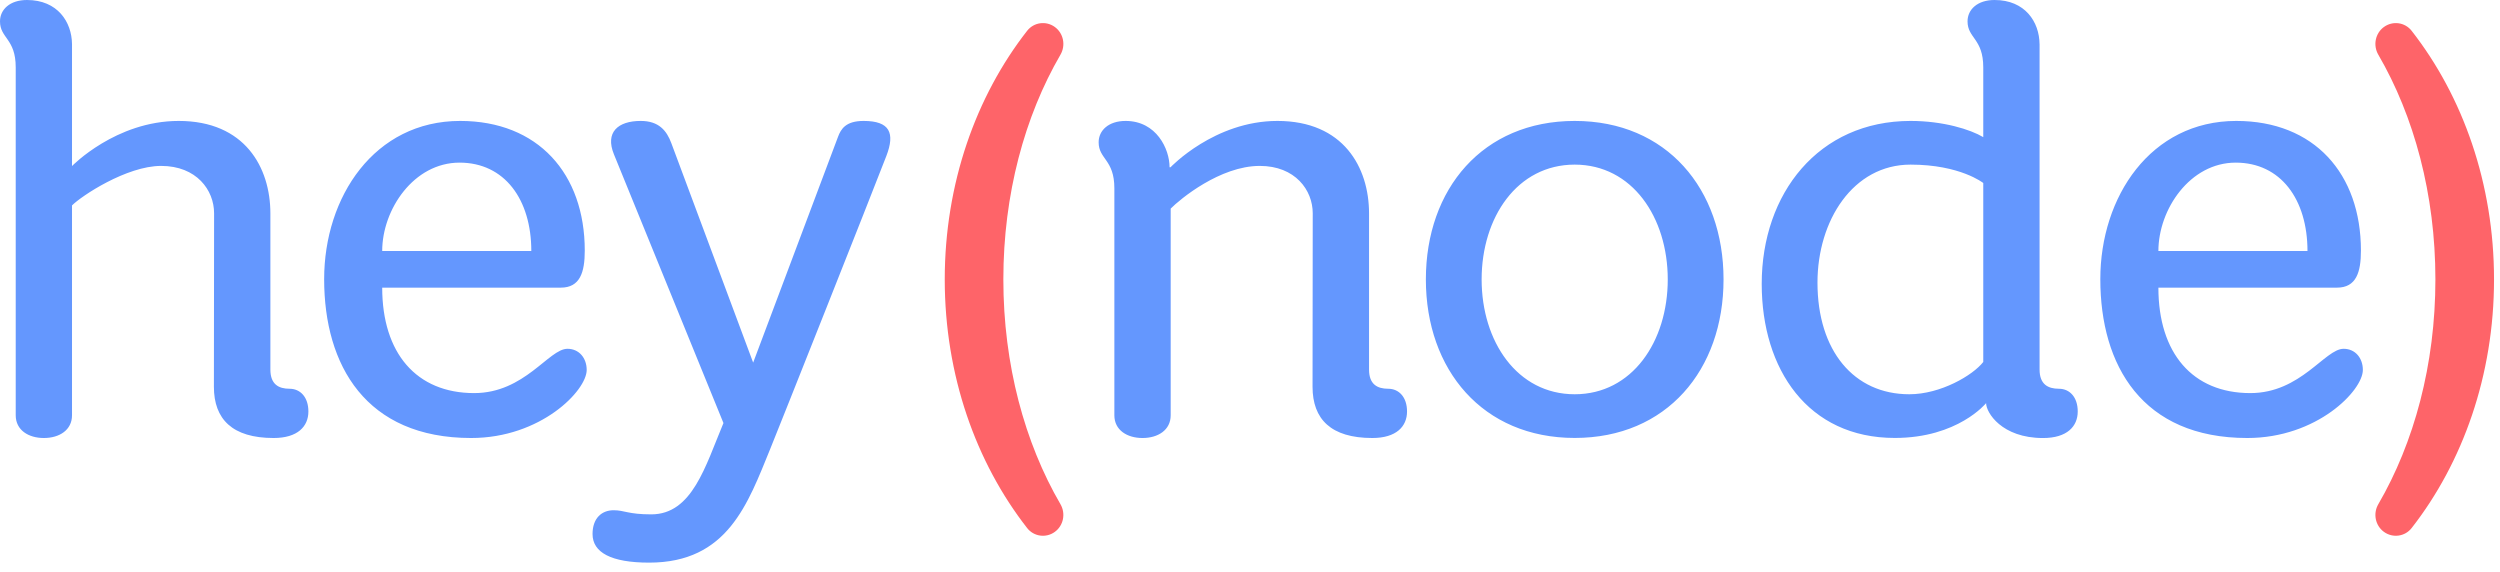
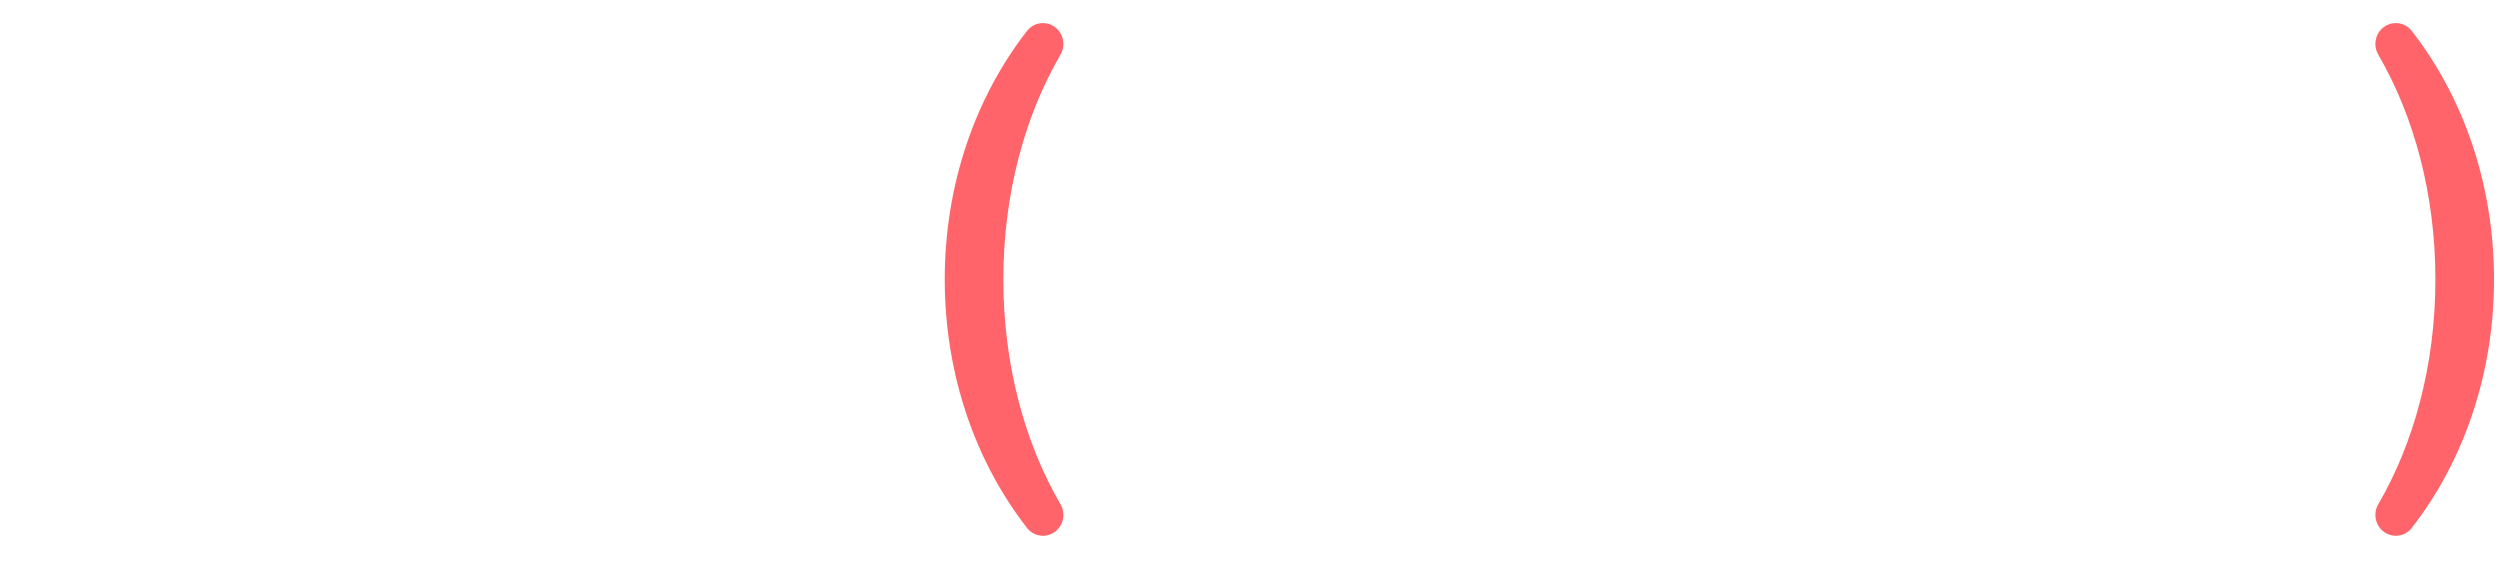
<svg xmlns="http://www.w3.org/2000/svg" width="118" height="27" viewBox="0 0 118 27">
  <g fill="none" fill-rule="evenodd">
-     <path fill="#6497FE" d="M21.69,7.676 C19.532,7.676 18.04,9.883 18.04,11.848 L25.078,11.848 C25.078,9.415 23.817,7.676 21.69,7.676 Z M26.783,16.463 C27.334,16.463 27.692,16.901 27.692,17.461 C27.692,18.435 25.528,20.674 22.239,20.674 C17.272,20.674 15.3,17.247 15.3,13.176 C15.3,9.288 17.677,5.708 21.717,5.708 C25.393,5.708 27.601,8.197 27.601,11.828 C27.601,12.849 27.381,13.577 26.467,13.577 L18.04,13.577 C18.04,16.67 19.654,18.554 22.381,18.554 C24.766,18.554 25.903,16.463 26.783,16.463 Z M105.525,7.676 C103.367,7.676 101.876,9.883 101.876,11.848 L108.913,11.848 C108.913,9.415 107.652,7.676 105.525,7.676 Z M110.618,16.463 C111.169,16.463 111.527,16.901 111.527,17.461 C111.527,18.435 109.363,20.674 106.074,20.674 C101.108,20.674 99.135,17.247 99.135,13.176 C99.135,9.288 101.512,5.708 105.552,5.708 C109.229,5.708 111.436,8.197 111.436,11.828 C111.436,12.849 111.216,13.577 110.302,13.577 L101.876,13.577 C101.876,16.67 103.49,18.554 106.216,18.554 C108.602,18.554 109.738,16.463 110.618,16.463 Z M40.764,5.708 C42.003,5.708 42.253,6.279 41.836,7.362 C41.141,9.167 36.793,20.117 36.358,21.181 C35.297,23.775 34.349,26.556 30.637,26.556 C28.848,26.556 27.968,26.077 27.968,25.207 C27.968,24.458 28.401,24.083 28.965,24.083 C29.479,24.083 29.64,24.278 30.74,24.278 C32.677,24.278 33.297,21.993 34.147,19.968 C33.467,18.3 29.41,8.34 28.978,7.285 C28.553,6.246 29.165,5.708 30.241,5.708 C31.101,5.708 31.469,6.168 31.689,6.763 C31.887,7.297 34.391,14.01 35.548,17.113 L35.554,17.103 C35.554,17.103 39.419,6.813 39.556,6.454 C39.692,6.094 39.915,5.708 40.764,5.708 Z M74.326,18.609 C77.04,18.609 78.718,16.119 78.718,13.189 C78.718,10.26 77.04,7.77 74.326,7.77 C71.612,7.77 69.933,10.26 69.933,13.189 C69.933,16.119 71.612,18.609 74.326,18.609 Z M74.326,5.708 C78.665,5.708 81.351,8.918 81.351,13.189 C81.351,17.46 78.665,20.671 74.326,20.671 C69.987,20.671 67.301,17.46 67.301,13.189 C67.301,8.918 69.987,5.708 74.326,5.708 Z M13.667,18.349 C14.172,18.349 14.556,18.742 14.556,19.422 C14.556,20.128 14.05,20.674 12.916,20.674 C10.964,20.674 10.096,19.783 10.096,18.255 C10.096,18.255 10.105,11.157 10.105,10.067 C10.105,8.976 9.28,7.831 7.604,7.831 C5.973,7.831 3.838,9.253 3.399,9.696 L3.399,19.602 C3.399,20.297 2.805,20.674 2.071,20.674 C1.337,20.674 0.742,20.297 0.742,19.602 L0.742,3.178 C0.742,1.82 2.30926389e-14,1.81 2.30926389e-14,1.008 C2.30926389e-14,0.451 0.466,0 1.273,0 C2.717,0 3.389,1.036 3.399,2.084 L3.399,2.084 L3.399,7.838 C3.399,7.838 5.461,5.708 8.435,5.708 C11.557,5.708 12.762,7.902 12.762,10.076 L12.762,17.442 C12.762,18.139 13.149,18.349 13.667,18.349 Z M65.524,18.349 C66.028,18.349 66.412,18.742 66.412,19.422 C66.412,20.128 65.907,20.674 64.773,20.674 C62.82,20.674 61.952,19.783 61.952,18.255 C61.952,18.255 61.961,11.157 61.961,10.067 C61.961,8.976 61.137,7.831 59.461,7.831 C57.586,7.831 55.695,9.403 55.256,9.846 L55.256,19.602 C55.256,20.297 54.661,20.674 53.927,20.674 C53.193,20.674 52.598,20.297 52.598,19.602 L52.598,8.886 C52.598,7.527 51.856,7.516 51.856,6.715 C51.856,6.159 52.322,5.708 53.129,5.708 C54.585,5.708 55.204,7.034 55.204,7.895 L55.249,7.895 C55.249,7.895 57.318,5.708 60.292,5.708 C63.413,5.708 64.619,7.902 64.619,10.076 L64.619,17.442 C64.619,18.139 65.005,18.349 65.524,18.349 Z M90.12,18.609 C91.601,18.609 93.122,17.711 93.61,17.085 L93.61,8.638 C93.61,8.638 92.523,7.77 90.178,7.77 C87.465,7.77 85.785,10.409 85.785,13.339 C85.785,16.556 87.503,18.609 90.12,18.609 Z M97.181,18.349 C97.686,18.349 98.069,18.742 98.069,19.422 C98.069,20.128 97.564,20.675 96.43,20.675 C94.478,20.675 93.744,19.469 93.744,19.028 C93.744,19.028 92.415,20.671 89.434,20.671 C85.339,20.671 83.153,17.44 83.153,13.399 C83.153,9.128 85.839,5.708 90.178,5.708 C91.718,5.708 93.004,6.111 93.61,6.473 L93.61,3.179 C93.61,1.82 92.868,1.809 92.868,1.007 C92.868,0.451 93.334,1.42108547e-14 94.141,1.42108547e-14 C95.586,1.42108547e-14 96.257,1.036 96.267,2.084 L96.268,2.084 L96.268,17.442 C96.268,18.139 96.662,18.349 97.181,18.349 Z" />
    <path fill="#FE6469" d="M49.787,1.273 C50.198,1.572 50.311,2.139 50.054,2.581 C48.368,5.478 47.358,9.17 47.358,13.189 C47.358,17.211 48.368,20.903 50.053,23.797 C50.31,24.239 50.198,24.807 49.787,25.105 C49.373,25.406 48.797,25.329 48.481,24.924 C46.064,21.829 44.592,17.709 44.592,13.189 C44.592,8.667 46.064,4.546 48.481,1.454 C48.797,1.049 49.373,0.972 49.787,1.273 L49.787,1.273 Z M113.829,1.454 C116.246,4.547 117.718,8.667 117.718,13.189 C117.718,17.709 116.246,21.829 113.829,24.924 C113.512,25.329 112.937,25.405 112.523,25.105 C112.112,24.807 111.999,24.239 112.257,23.797 C113.942,20.902 114.951,17.211 114.951,13.189 C114.951,9.17 113.942,5.478 112.256,2.581 C111.999,2.139 112.112,1.571 112.522,1.273 L112.523,1.273 C112.937,0.973 113.512,1.049 113.829,1.454 Z" />
  </g>
</svg>